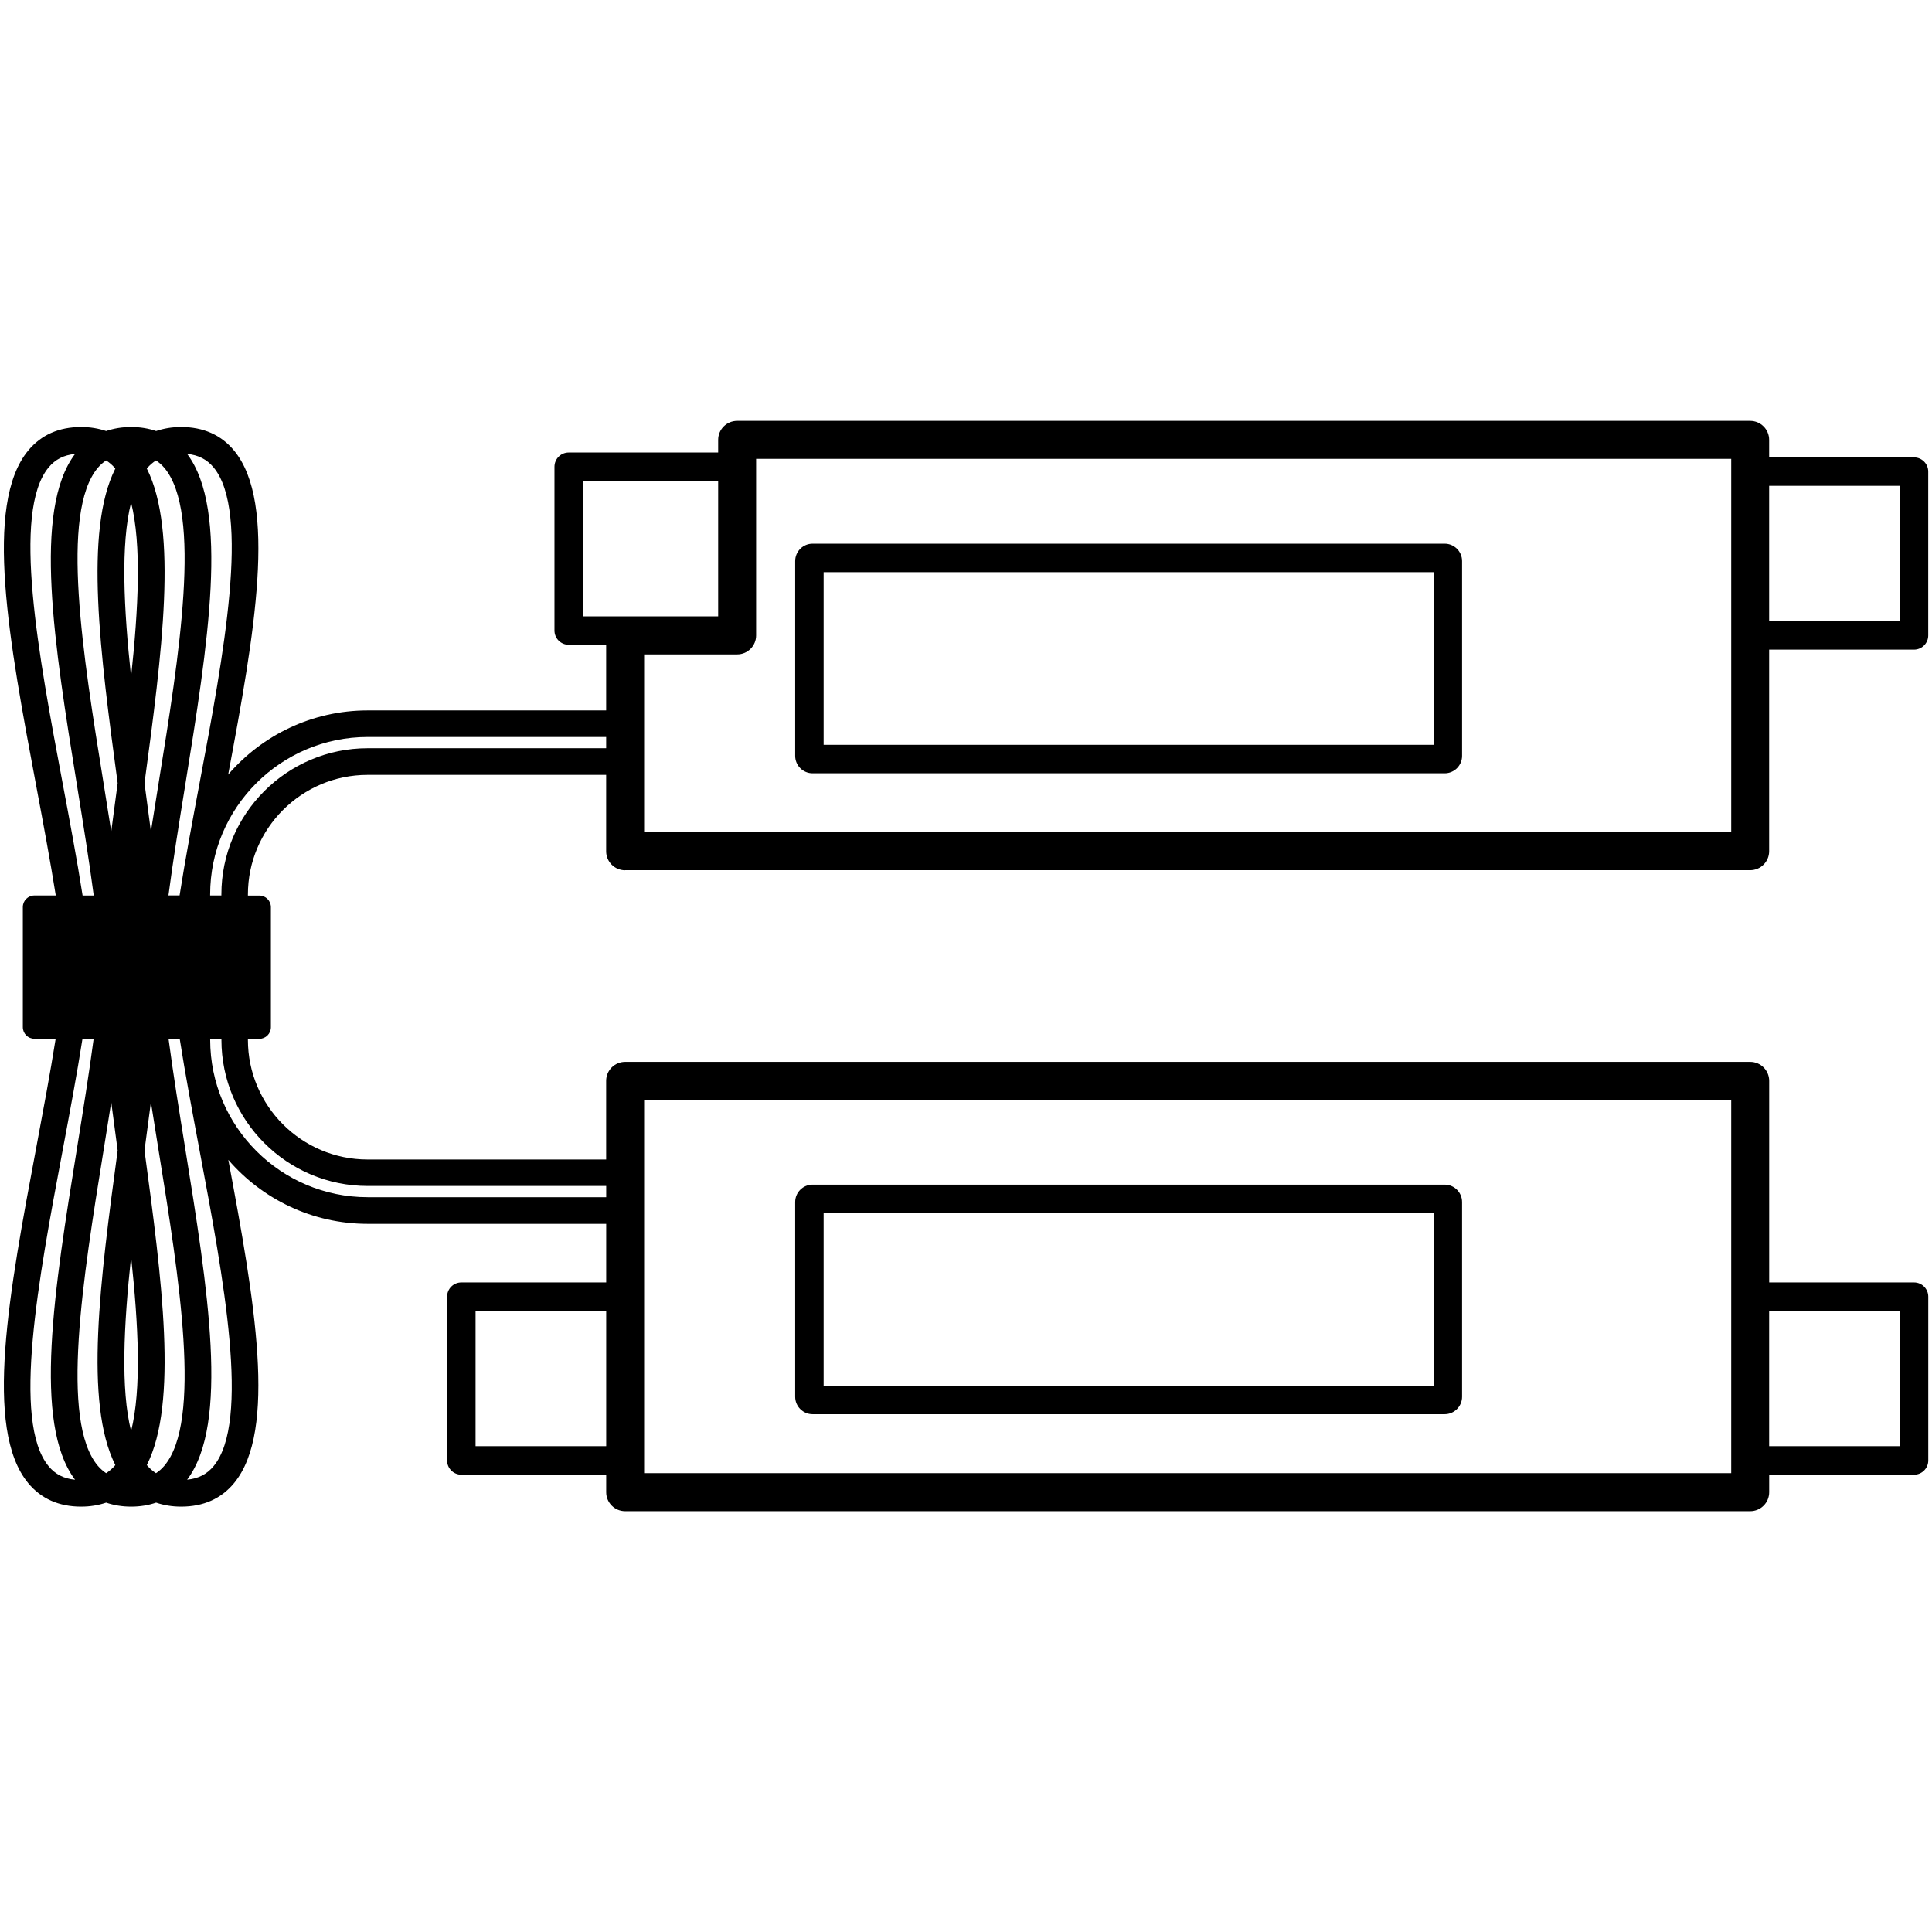
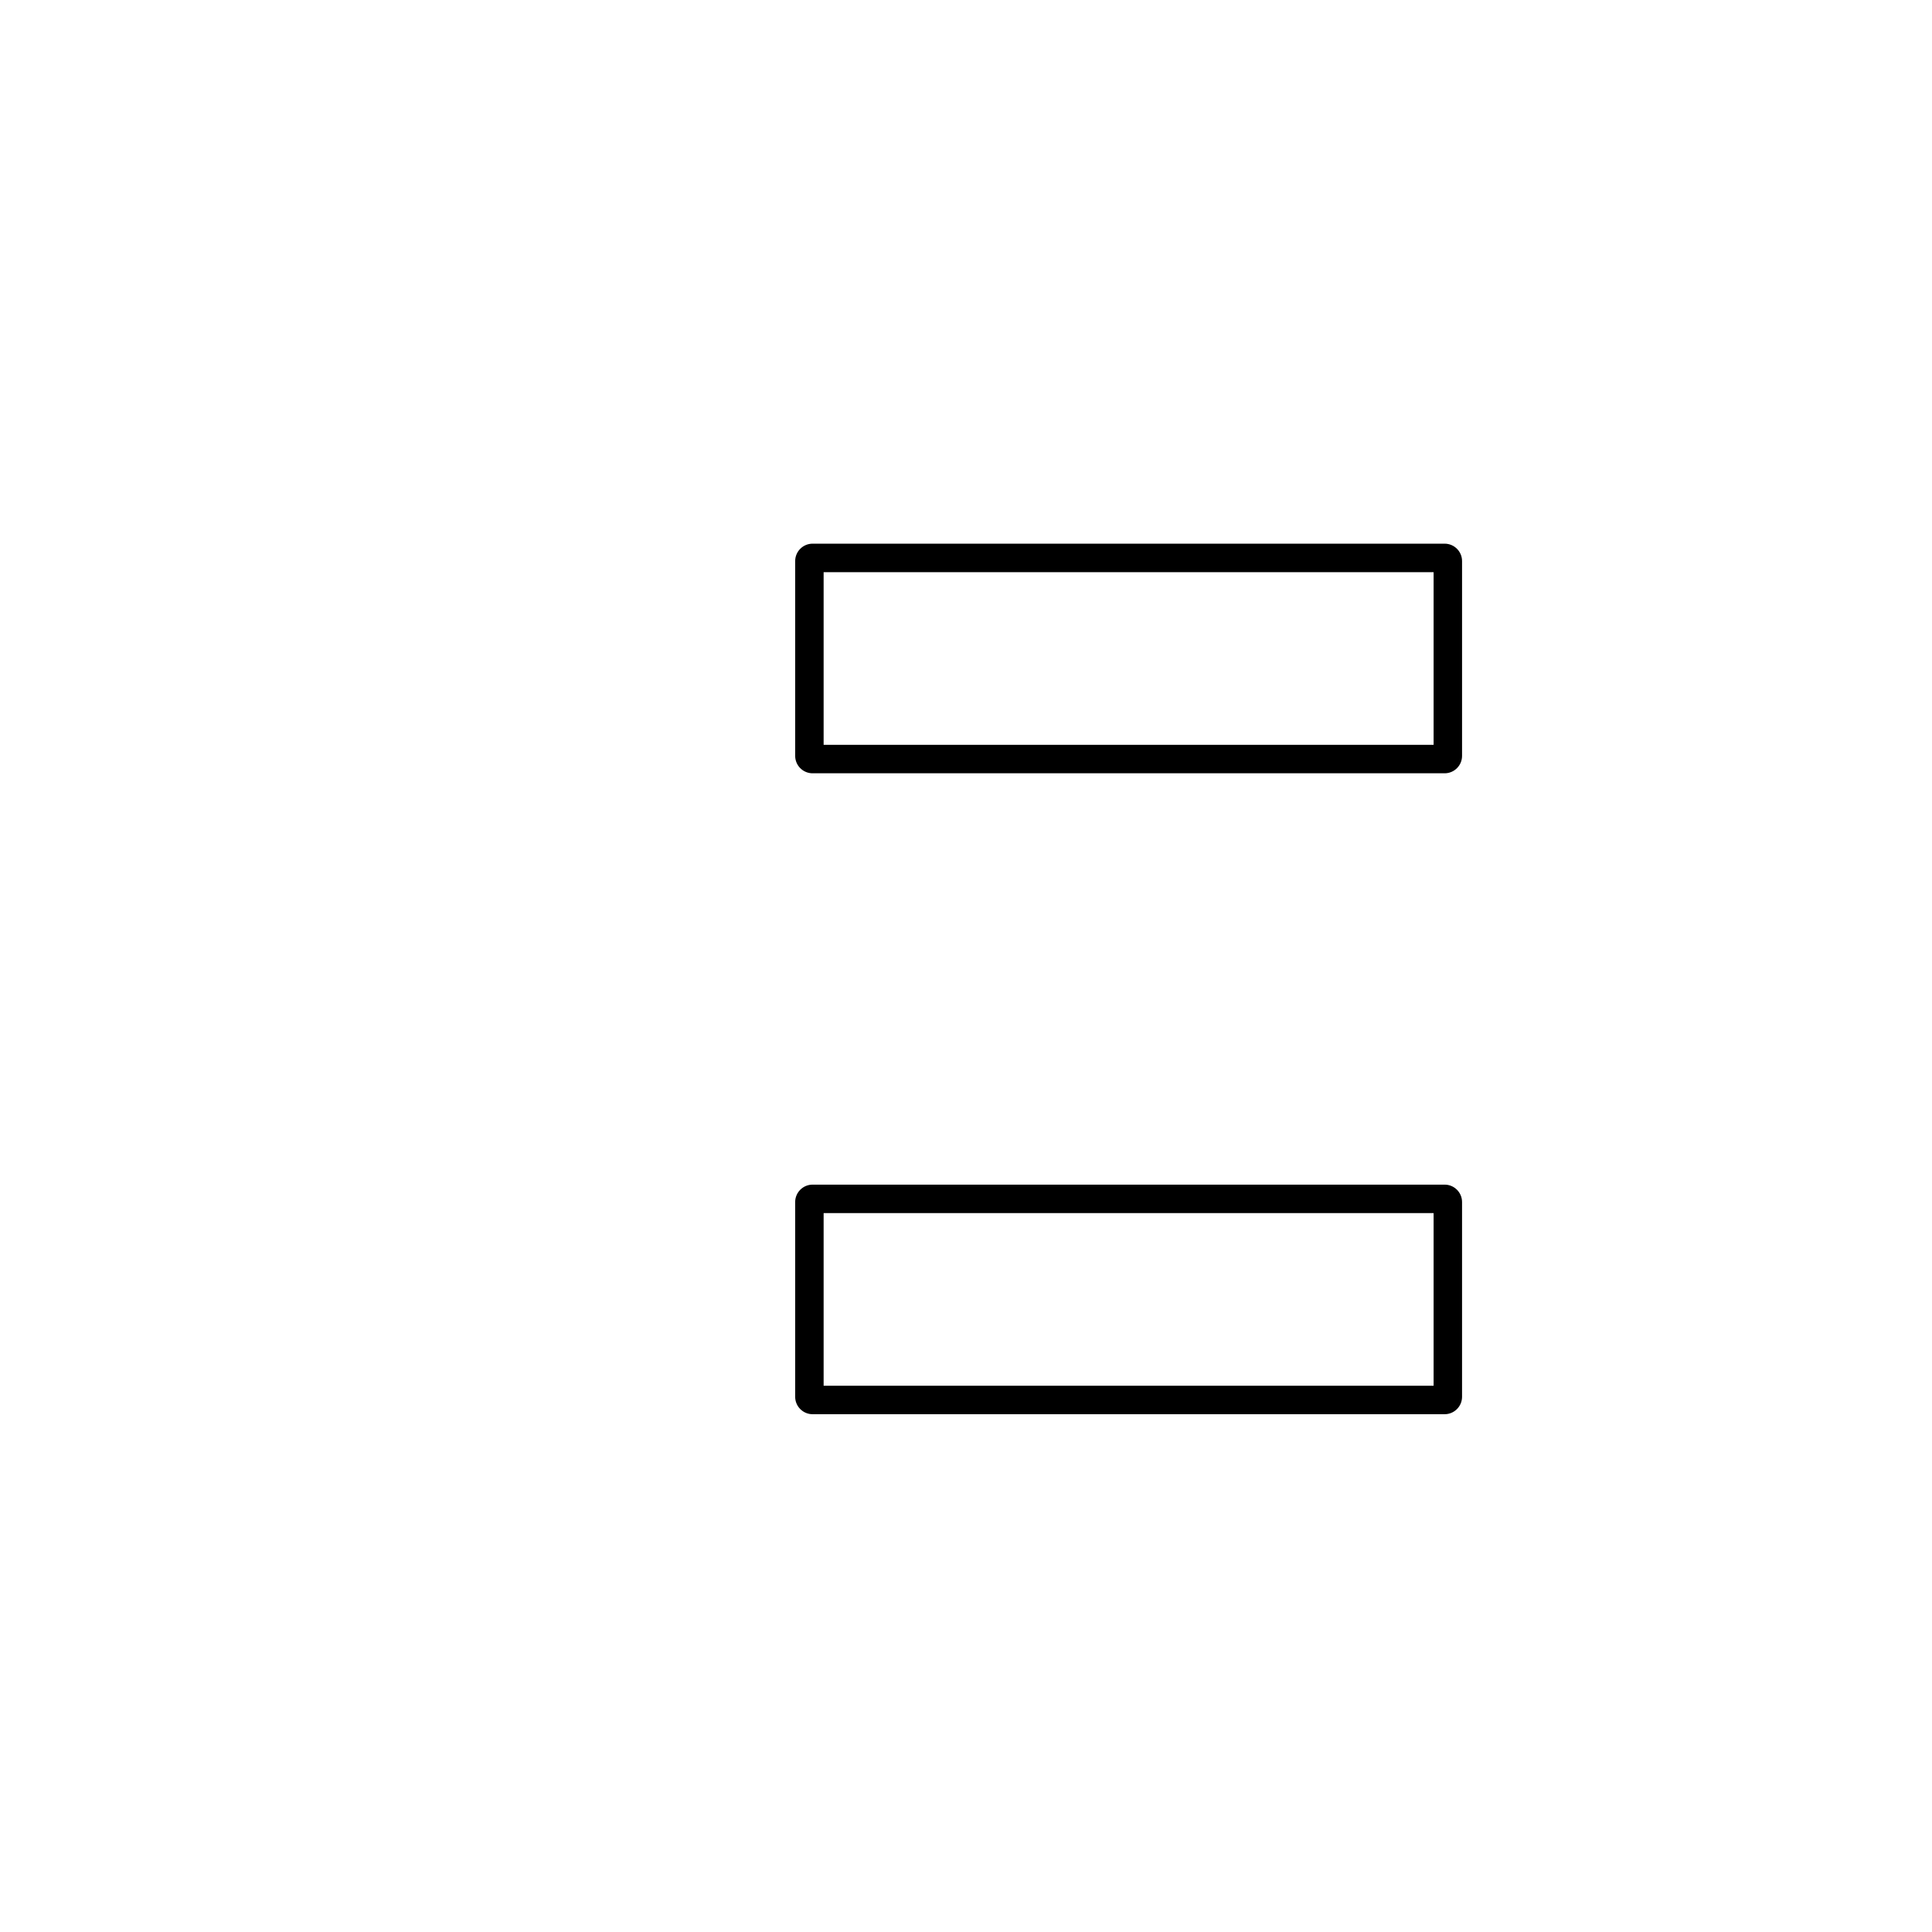
<svg xmlns="http://www.w3.org/2000/svg" id="Outline" viewBox="0 0 512 512">
  <path d="M382.85,313.94h-167.51c-2.54,0-4.61,2.07-4.61,4.61v51.62c0,2.54,2.07,4.61,4.61,4.61h167.51c2.54,0,4.61-2.07,4.61-4.61v-51.62c0-2.54-2.07-4.61-4.61-4.61ZM379.92,367.24h-161.65v-45.76h161.65v45.76Z" />
-   <path d="M165.67,230.61h298.14c2.78,0,5.03-2.25,5.03-5.03v-53.42h38.39c2.08,0,3.77-1.69,3.77-3.77v-43.41c0-2.08-1.69-3.77-3.77-3.77h-38.39v-4.64c0-2.78-2.25-5.03-5.03-5.03H195.35c-2.78,0-5.03,2.25-5.03,5.03v3.35h-39.61c-2.08,0-3.77,1.69-3.77,3.77v43.41c0,2.08,1.69,3.77,3.77,3.77h9.93v17.4h-63.21c-14.77,0-28.01,6.6-36.96,17,6.98-37.25,13.11-71.95,1.54-85.89-3.42-4.12-8.13-6.21-14-6.21-2.4,0-4.61.37-6.64,1.06-2.02-.69-4.22-1.06-6.62-1.06s-4.61.37-6.62,1.06c-2.03-.69-4.24-1.06-6.64-1.06-5.88,0-10.59,2.09-14,6.21-11.9,14.34-5.07,50.66,2.15,89.12,1.82,9.68,3.66,19.51,5.14,28.81h-5.66c-1.69,0-3.07,1.37-3.07,3.07v31.83c0,1.69,1.37,3.07,3.07,3.07h5.63c-1.47,9.26-3.31,19.03-5.11,28.66-7.22,38.45-14.05,74.78-2.15,89.12,3.42,4.12,8.13,6.21,14,6.21,2.4,0,4.61-.37,6.64-1.06,2.02.69,4.22,1.06,6.62,1.06s4.6-.37,6.62-1.06c2.03.69,4.24,1.06,6.64,1.06,5.88,0,10.59-2.09,14-6.21,11.54-13.91,5.46-48.52-1.5-85.69,8.95,10.37,22.18,16.96,36.93,16.96h63.21v15.53h-38.39c-2.08,0-3.77,1.69-3.77,3.77v43.41c0,2.08,1.69,3.77,3.77,3.77h38.39v4.64c0,2.78,2.25,5.03,5.03,5.03h298.14c2.78,0,5.03-2.25,5.03-5.03v-4.64h38.39c2.08,0,3.77-1.69,3.77-3.77v-43.41c0-2.08-1.69-3.77-3.77-3.77h-38.39v-53.42c0-2.78-2.25-5.03-5.03-5.03H165.67c-2.78,0-5.03,2.25-5.03,5.03v20.84h-63.22c-17.49,0-31.72-14.23-31.72-31.72v-.26h3.02c1.69,0,3.07-1.37,3.07-3.07v-31.83c0-1.69-1.37-3.07-3.07-3.07h-3.02v-.26c0-17.49,14.23-31.72,31.72-31.72h63.22v20.25c0,2.78,2.25,5.03,5.03,5.03ZM503.46,128.75v35.87h-34.62v-35.87h34.62ZM200.38,168.39v-46.79h258.41v98.96H170.7v-47.14h24.65c2.78,0,5.03-2.25,5.03-5.03ZM154.48,127.46h35.84v35.87h-35.84v-35.87ZM43.51,388.49c-.65.77-1.38,1.4-2.17,1.92-.83-.54-1.6-1.19-2.29-1.98-.05-.06-.09-.12-.14-.18,8.32-16.49,4.01-49.01-.62-83.36.58-4.33,1.16-8.61,1.7-12.81.67,4.29,1.37,8.65,2.08,13.06,5.41,33.51,11.54,71.49,1.44,83.35ZM25.96,388.49c-10.1-11.86-3.97-49.84,1.44-83.35.71-4.42,1.41-8.78,2.08-13.06.55,4.21,1.12,8.48,1.7,12.81-4.63,34.34-8.93,66.87-.62,83.36-.05.06-.09.12-.14.18-.69.79-1.46,1.44-2.29,1.98-.79-.53-1.52-1.16-2.17-1.92ZM25.96,123.94c.65-.77,1.38-1.4,2.17-1.92.83.54,1.6,1.19,2.29,1.98.05.06.09.12.14.18-8.32,16.49-4.01,49.01.62,83.36-.58,4.33-1.16,8.61-1.7,12.81-.67-4.29-1.37-8.65-2.08-13.06-5.41-33.51-11.53-71.49-1.44-83.35ZM43.51,123.94c10.1,11.86,3.97,49.84-1.44,83.35-.71,4.42-1.41,8.78-2.08,13.06-.55-4.21-1.12-8.48-1.7-12.81,4.63-34.34,8.93-66.87.62-83.36.05-.06.09-.12.14-.18.69-.79,1.46-1.44,2.29-1.98.79.53,1.52,1.16,2.17,1.92ZM34.74,179.34c-1.95-18.11-2.79-35.08,0-46.16,2.79,11.07,1.95,28.04,0,46.16ZM34.74,333.09c1.95,18.11,2.79,35.08,0,46.16-2.79-11.07-1.95-28.04,0-46.16ZM56.6,123.87c9.79,11.8,2.65,49.8-3.65,83.32-1.96,10.45-3.87,20.61-5.36,30.11h-2.95c1.23-9.33,2.82-19.2,4.39-28.9,6.07-37.63,11.8-73.21.56-88.11,2.98.29,5.24,1.45,7.01,3.58ZM16.53,207.2c-6.3-33.53-13.44-71.53-3.65-83.32,1.77-2.14,4.03-3.29,7.01-3.58-11.25,14.91-5.52,50.48.56,88.12,1.57,9.71,3.16,19.58,4.39,28.9h-2.95c-1.49-9.51-3.39-19.66-5.36-30.11ZM12.88,388.55c-9.79-11.8-2.65-49.8,3.65-83.32,1.95-10.39,3.85-20.49,5.33-29.96h2.96c-1.23,9.28-2.81,19.09-4.37,28.75-6.07,37.63-11.8,73.21-.56,88.12-2.98-.29-5.24-1.44-7.01-3.58ZM56.6,388.55c-1.77,2.14-4.03,3.29-7.01,3.58,11.24-14.91,5.51-50.48-.56-88.11-1.56-9.65-3.14-19.47-4.37-28.75h2.96c1.48,9.46,3.38,19.56,5.33,29.96,6.3,33.53,13.44,71.53,3.65,83.32ZM126.03,383.25v-35.87h34.62v35.87h-34.62ZM503.46,347.38v35.87h-34.62v-35.87h34.62ZM170.7,291.45h288.09v98.96H170.7v-98.96ZM97.43,314.29h63.22v2.98h-63.21c-23.02,0-41.74-18.73-41.74-41.74v-.26h2.98v.26c0,21.37,17.39,38.76,38.76,38.76ZM97.43,198.29c-21.37,0-38.76,17.39-38.76,38.76v.26h-2.98v-.26c0-23.02,18.73-41.74,41.74-41.74h63.21v2.98h-63.22Z" />
  <path d="M215.34,204.93h167.51c2.54,0,4.61-2.07,4.61-4.61v-51.63c0-2.54-2.07-4.61-4.61-4.61h-167.51c-2.54,0-4.61,2.07-4.61,4.61v51.63c0,2.54,2.07,4.61,4.61,4.61ZM218.27,151.63h161.65v45.76h-161.65v-45.76Z" />
</svg>